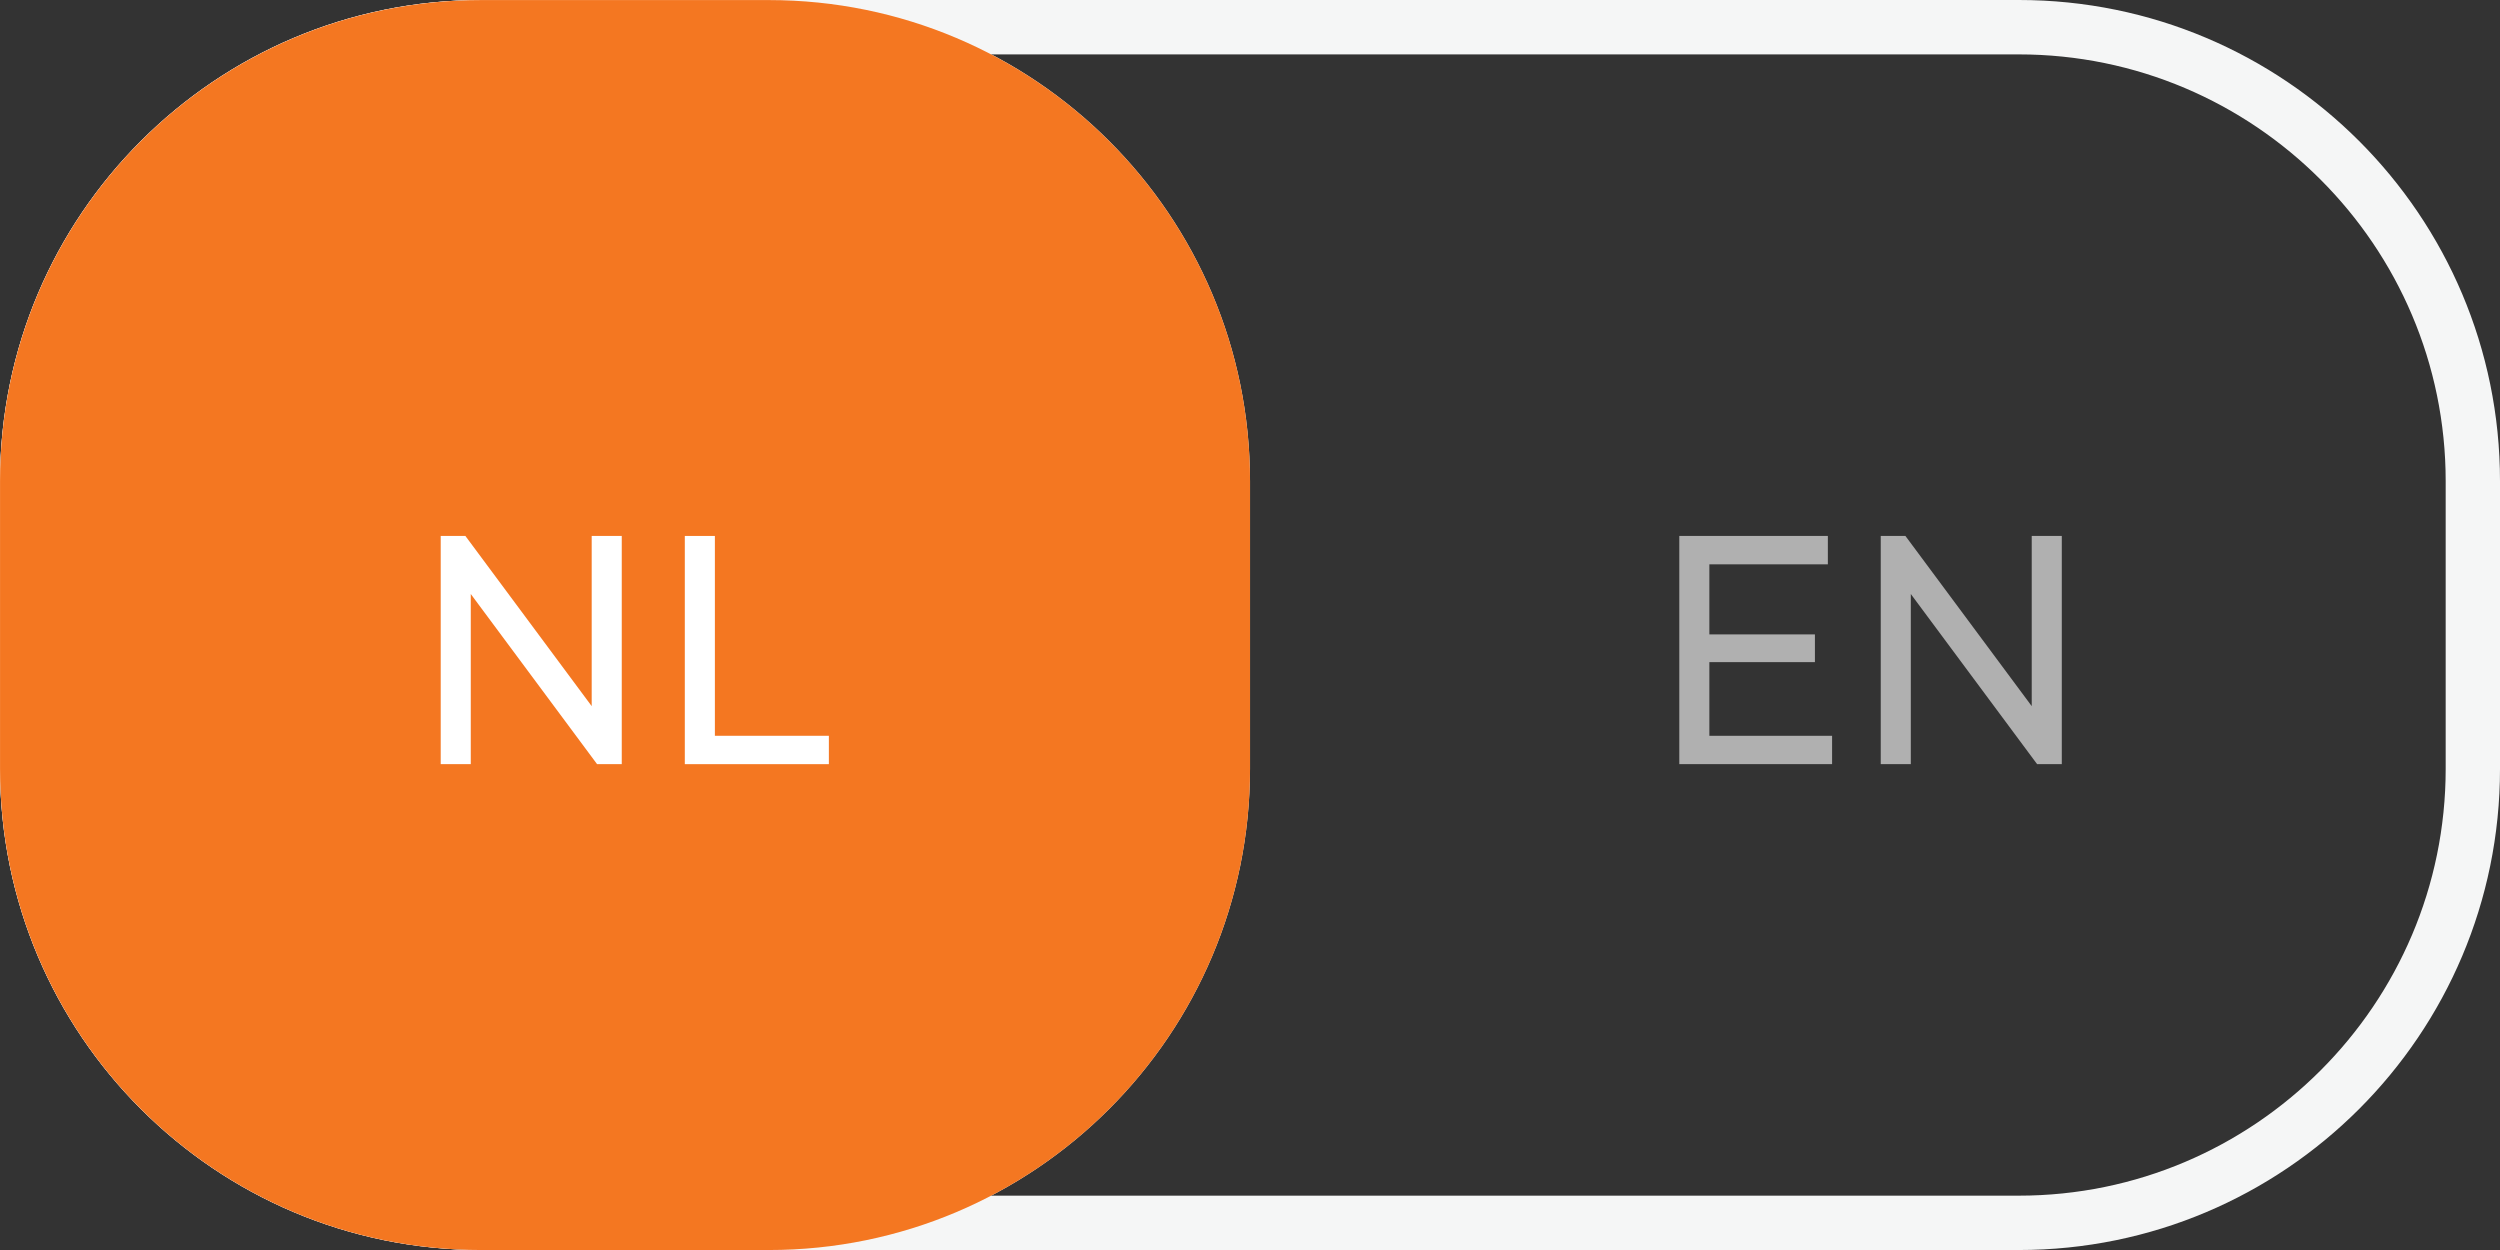
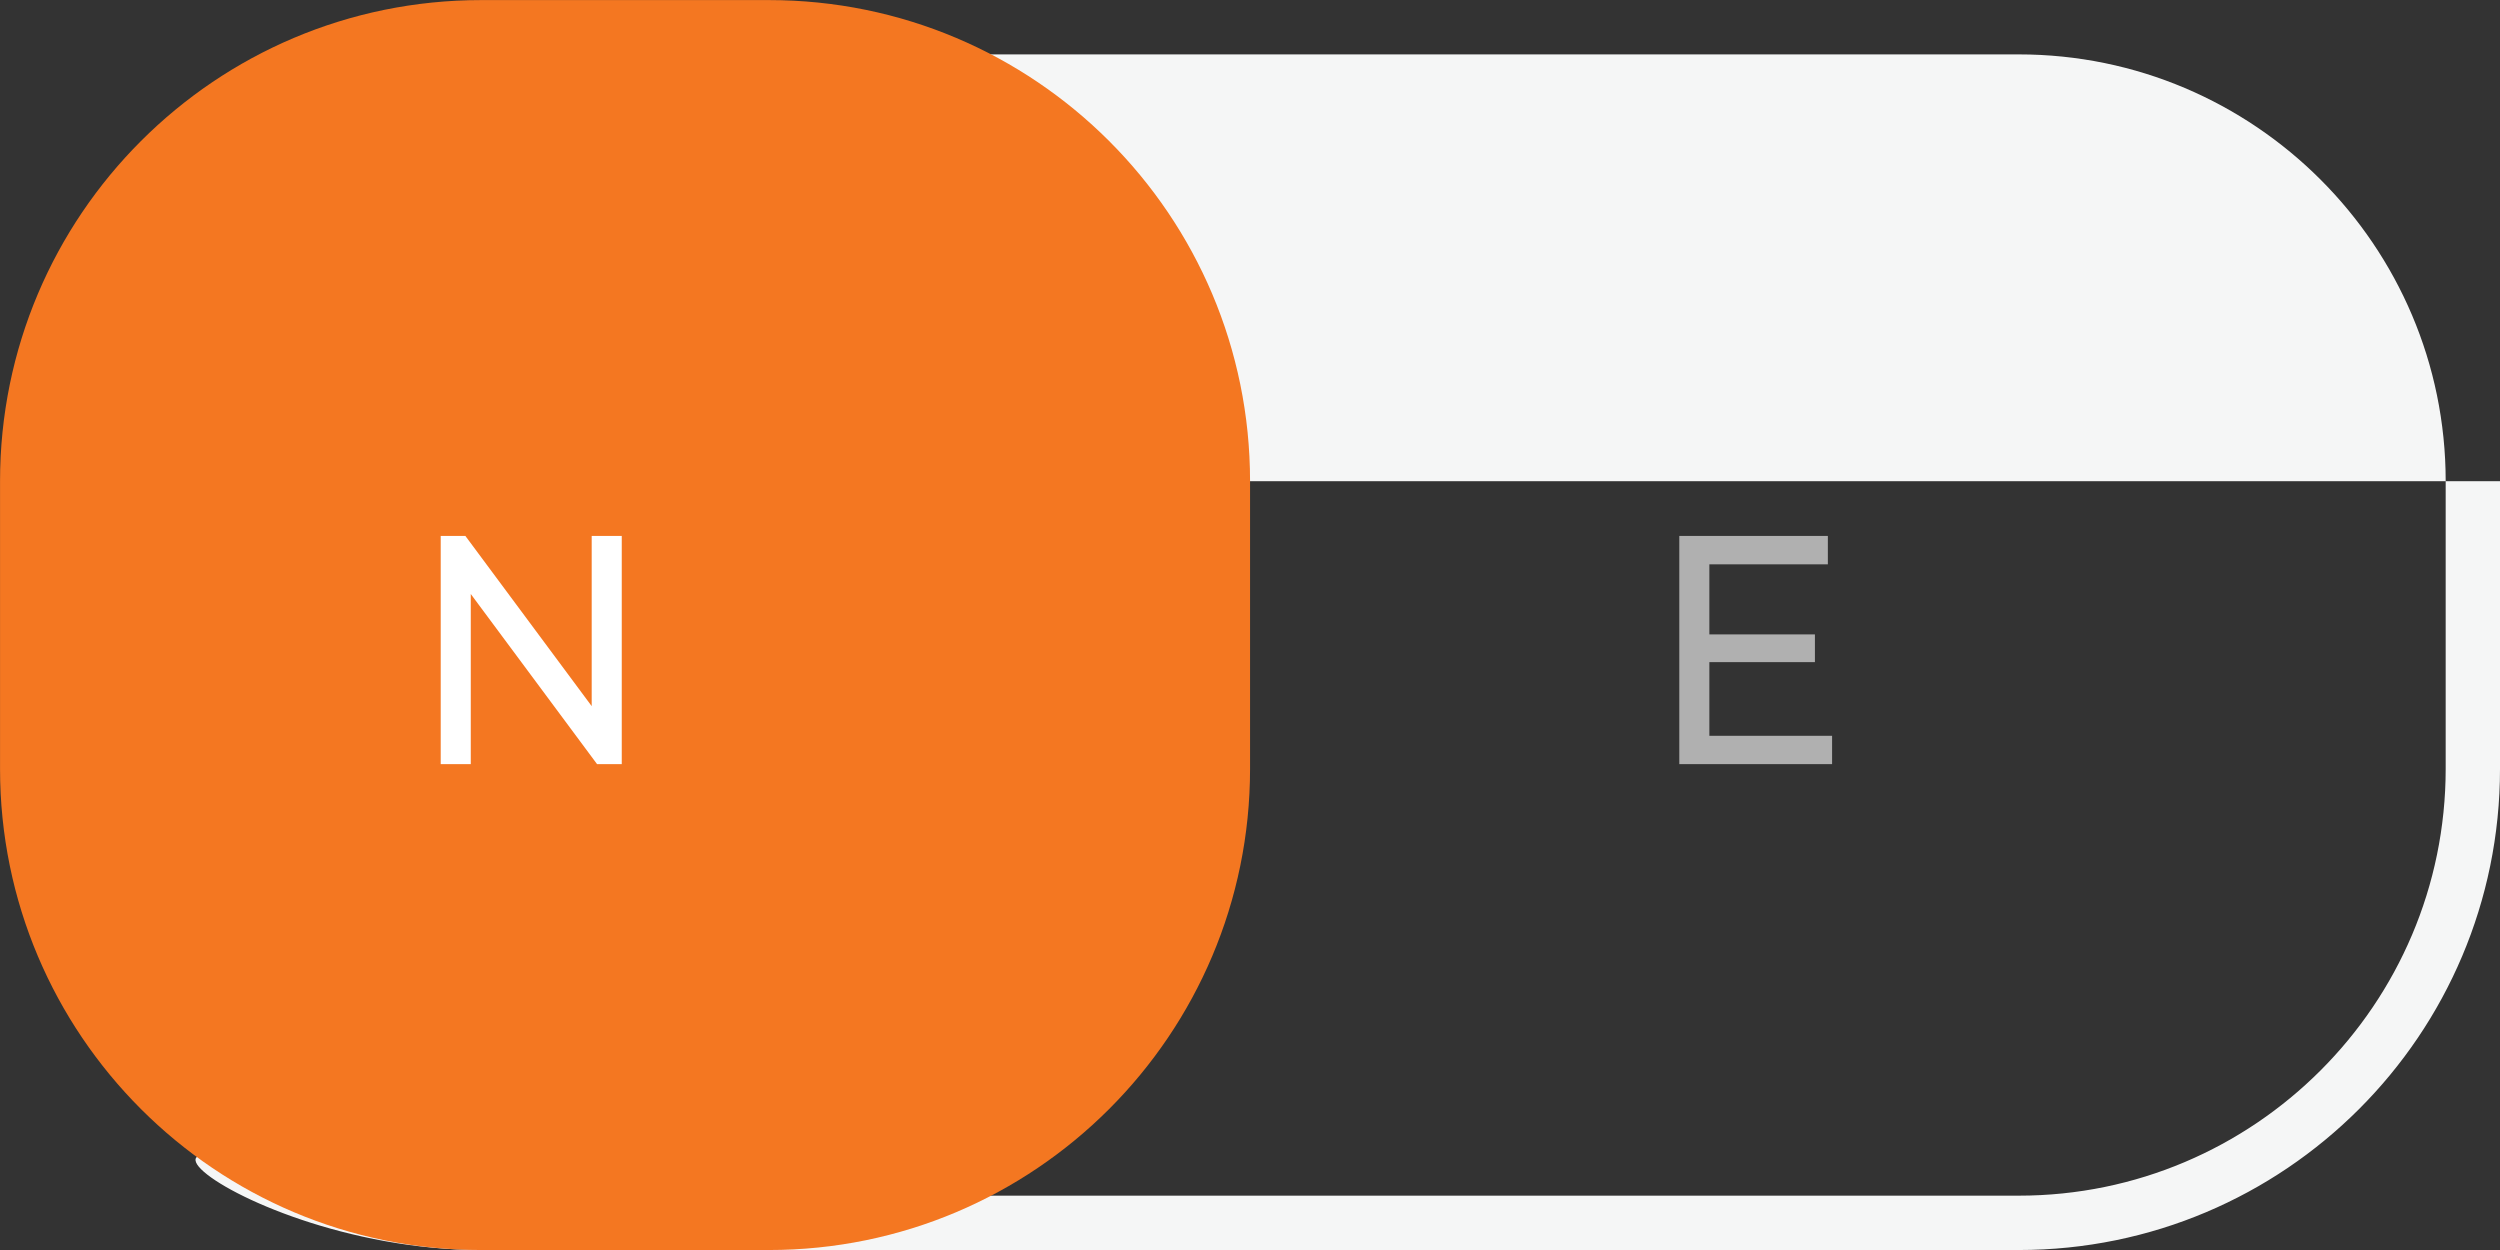
<svg xmlns="http://www.w3.org/2000/svg" id="Layer_1" x="0px" y="0px" width="64.941px" height="32.471px" viewBox="0 0 64.941 32.471" xml:space="preserve">
  <rect x="0" y="0" width="64.941" height="32.471" fill="#333333" stroke="none" />
-   <path fill="#FFFFFF" d="M19.971,32.47H12.5C5.597,32.47,0,26.875,0,19.97V12.5C0,5.597,5.597,0,12.5,0h7.471 c6.904,0,12.5,5.597,12.5,12.5v7.47C32.471,26.875,26.875,32.47,19.971,32.47" />
-   <path fill="#F5F6F6" d="M12.501,31.059c-6.114,0-11.088-4.974-11.088-11.088V12.5c0-6.113,4.974-11.087,11.088-11.087h39.94 c6.114,0,11.089,4.974,11.089,11.087v7.471c0,6.114-4.975,11.088-11.089,11.088H12.501z M12.501,32.471h39.94 c6.904,0,12.5-5.597,12.5-12.5V12.5c0-6.902-5.596-12.5-12.5-12.5h-39.94c-6.904,0-12.5,5.598-12.5,12.5v7.471 C0.001,26.875,5.597,32.471,12.501,32.471" />
+   <path fill="#F5F6F6" d="M12.501,31.059c-6.114,0-11.088-4.974-11.088-11.088V12.5c0-6.113,4.974-11.087,11.088-11.087h39.94 c6.114,0,11.089,4.974,11.089,11.087v7.471c0,6.114-4.975,11.088-11.089,11.088H12.501z M12.501,32.471h39.94 c6.904,0,12.5-5.597,12.5-12.5V12.5h-39.94c-6.904,0-12.5,5.598-12.5,12.5v7.471 C0.001,26.875,5.597,32.471,12.501,32.471" />
  <path fill="#F47721" d="M12.501,0.002h7.471c6.903,0,12.5,5.596,12.5,12.5v7.469c0,6.903-5.597,12.5-12.5,12.5h-7.471 c-6.904,0-12.5-5.597-12.5-12.5v-7.469C0.001,5.598,5.597,0.002,12.501,0.002" />
  <g>
    <path fill="#FFFFFF" d="M16.151,13.922v5.928h-0.641l-3.281-4.42v4.42h-0.781v-5.928h0.641l3.281,4.421v-4.421H16.151z" />
-     <path fill="#FFFFFF" d="M17.789,13.922h0.781v5.191h2.961v0.737h-3.742V13.922z" />
  </g>
  <g>
    <path fill="#B0B0B0" d="M47.591,19.113v0.737h-3.969v-5.928h3.859v0.737h-3.078v1.821h2.742v0.72h-2.742v1.914H47.591z" />
-     <path fill="#B0B0B0" d="M53.558,13.922v5.928h-0.641l-3.281-4.42v4.42h-0.781v-5.928h0.641l3.281,4.421v-4.421H53.558z" />
  </g>
</svg>